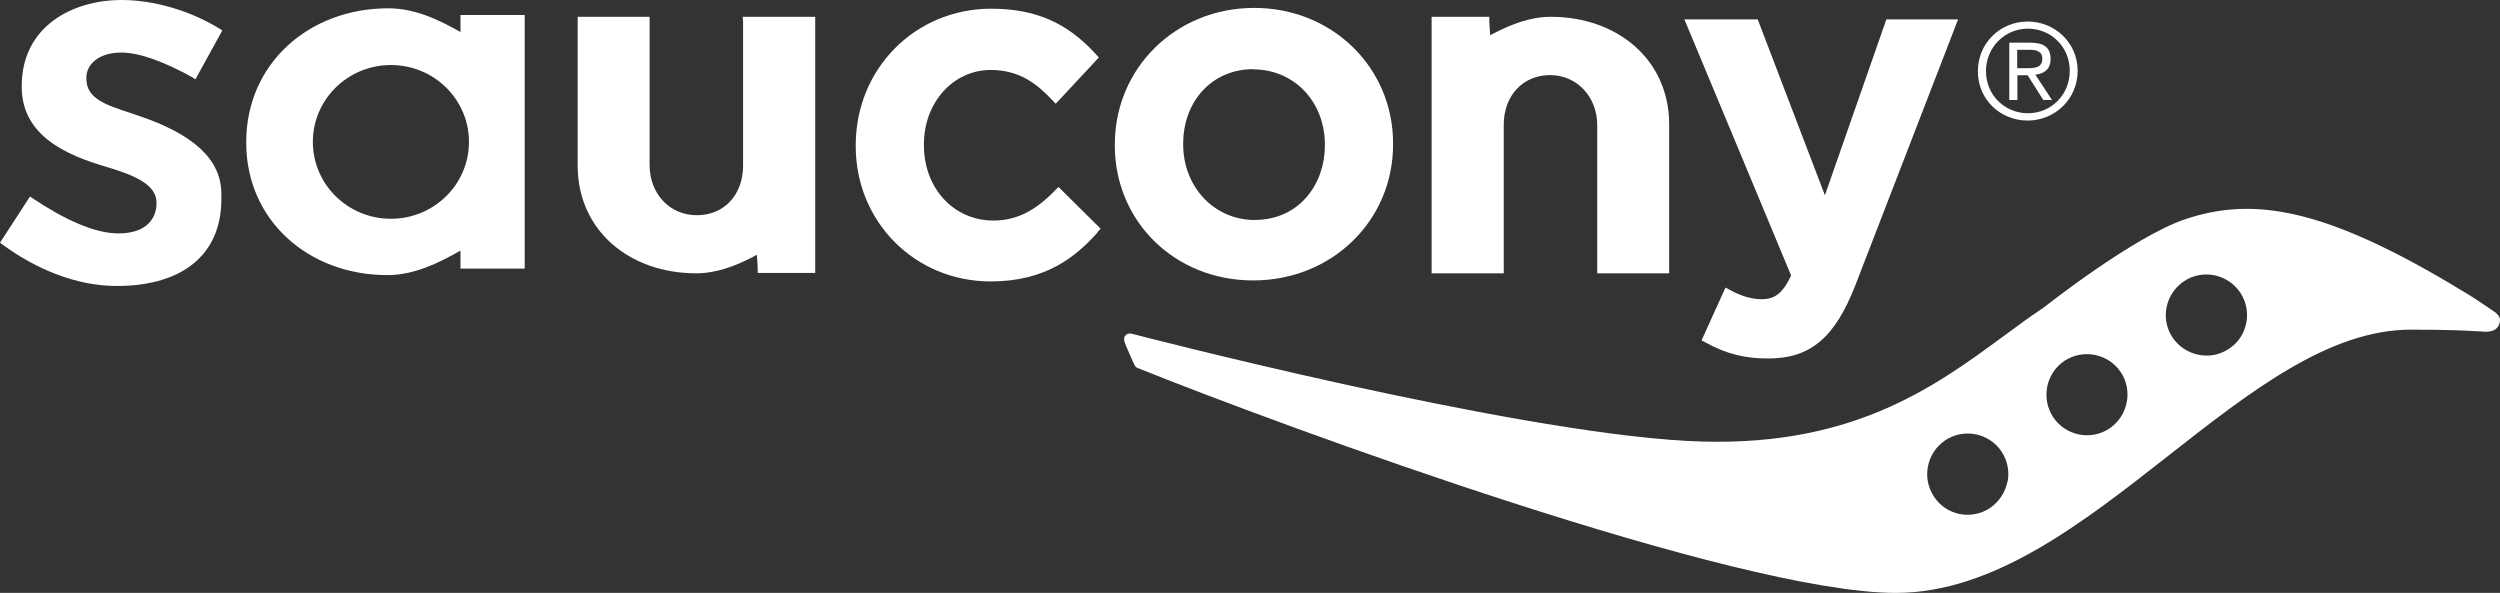
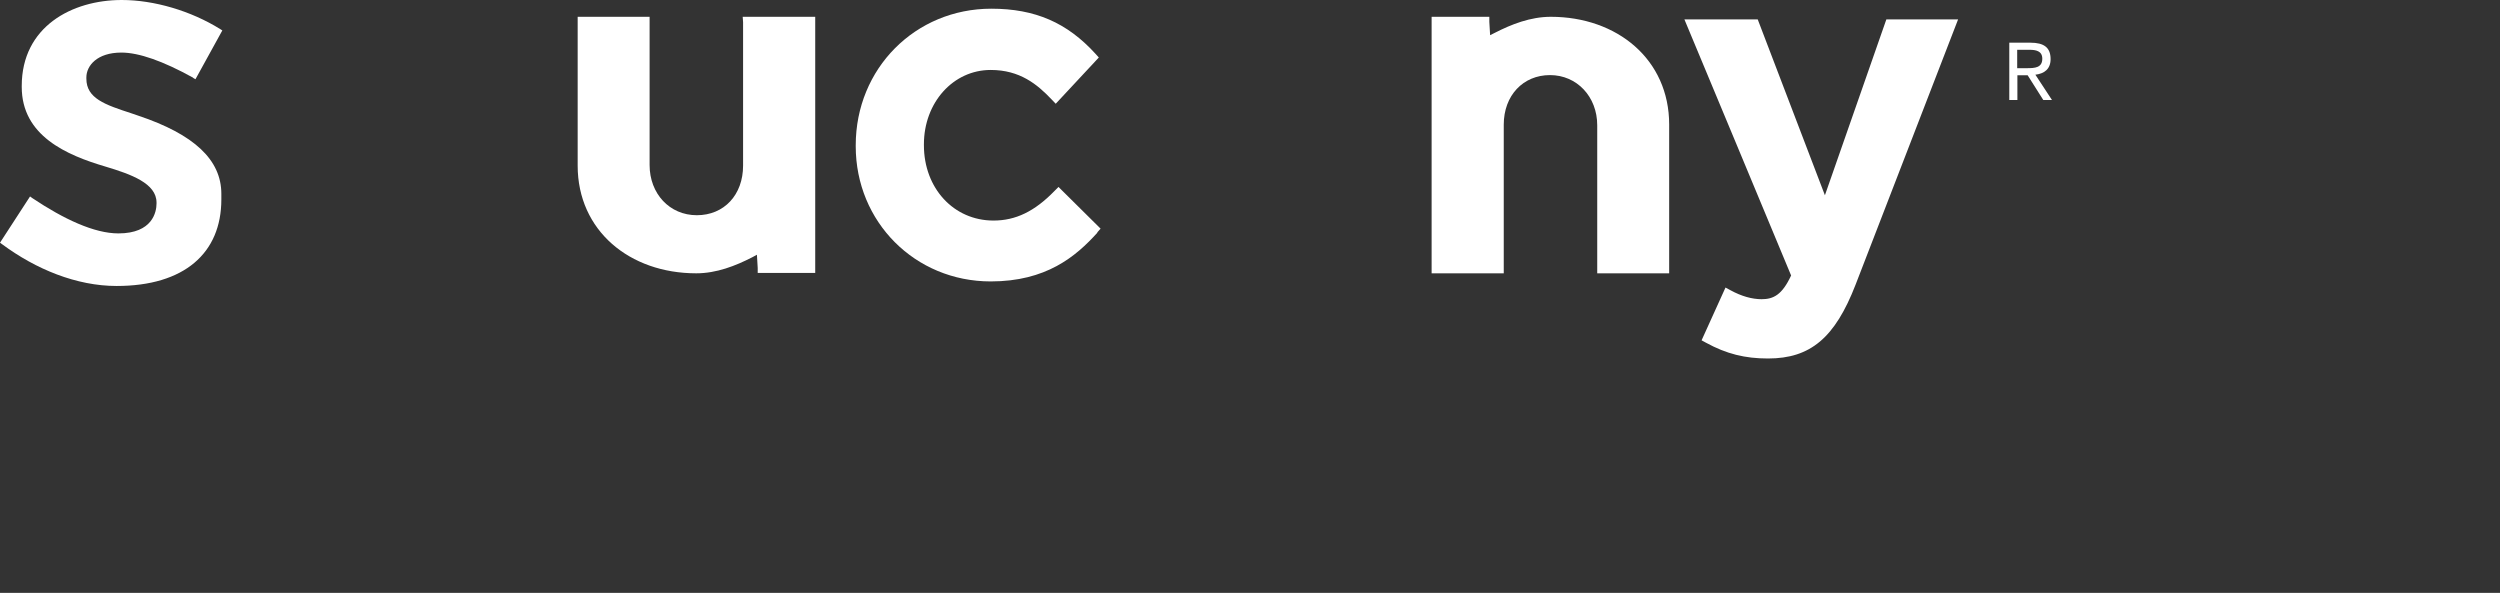
<svg xmlns="http://www.w3.org/2000/svg" id="Layer_1" data-name="Layer 1" viewBox="0 0 126.5 30">
  <rect x="0" y="0" width="126.5" height="30" fill="#333333" stroke="none" />
  <defs>
    <style>
      .cls-1 {
        fill-rule: evenodd;
      }

      .cls-1, .cls-2 {
        fill: #fff;
        stroke-width: 0px;
      }
    </style>
  </defs>
  <path class="cls-2" d="m9.77,3.93c-1.52-.84-2.74-1.27-3.63-1.27-1.22,0-1.77.66-1.77,1.26v.06c0,1,.95,1.32,2.27,1.75l.35.12c2.84.95,4.21,2.24,4.21,3.96v.28c0,2.72-1.88,4.38-5.3,4.38-2.03,0-4.09-.85-5.79-2.11l-.11-.08,1.52-2.34.11.08c1.6,1.07,3.14,1.79,4.36,1.79,1.74,0,1.93-1.1,1.93-1.51v-.05c0-.97-1.28-1.43-2.58-1.82-1.97-.58-4.24-1.56-4.24-4.03v-.05C1.1,1.35,3.64,0,6.16,0c1.64,0,3.5.55,4.98,1.47l.11.07-1.36,2.47-.12-.07Z" />
-   <path class="cls-1" d="m70.49,7.31c0,3.86-3.1,6.88-7.08,6.88s-7-3-7-6.83v-.05c0-3.88,3.1-6.91,7.05-6.91s7.03,3.01,7.03,6.86v.05Zm-7.08-3.81c-2.05,0-3.54,1.59-3.54,3.77v.05c0,2.14,1.58,3.81,3.6,3.81,2.34,0,3.57-1.89,3.57-3.76v-.05c0-2.18-1.56-3.81-3.63-3.81Z" />
  <path class="cls-2" d="m55.52,11.76l.17-.19-2.13-2.11-.2.2c-1.01,1.04-1.97,1.5-3.09,1.5-2.01,0-3.52-1.63-3.52-3.81v-.05c0-2.11,1.48-3.76,3.38-3.76,1.47,0,2.35.72,3.09,1.5l.2.21,2.18-2.34-.17-.19c-1.43-1.57-3.05-2.28-5.27-2.28-3.85,0-6.86,3.03-6.86,6.91v.05c0,3.83,3,6.84,6.83,6.84,2.8,0,4.3-1.25,5.4-2.47Z" />
  <path class="cls-2" d="m89.15,15.14c-.5,0-1.03-.15-1.58-.45l-.26-.14-1.21,2.67.22.12c1.04.57,1.98.8,3.14.8,2.15,0,3.39-1.05,4.43-3.73l5.19-13.43h-3.63s-2.68,7.68-3.11,8.9c-.46-1.2-3.4-8.9-3.4-8.9h-3.71s5.31,12.73,5.4,12.96c-.46.99-.9,1.2-1.5,1.2Z" />
  <path class="cls-2" d="m37.58.85l.02.27v7.26c0,1.48-.96,2.51-2.34,2.51s-2.39-1.09-2.39-2.54V.85h-3.64v7.53c0,3.29,2.63,5.45,6,5.45,1.03,0,1.99-.38,2.83-.81l.24-.13.04.67v.25h2.91V.85h-3.66Z" />
  <path class="cls-2" d="m76.09,13.56v.27s-3.65,0-3.65,0V.85h2.92v.26l.04.67.24-.12c.84-.43,1.8-.81,2.83-.81,3.36,0,5.99,2.16,5.99,5.45v7.53h-3.64v-7.49c0-1.45-1.03-2.54-2.39-2.54s-2.34,1.03-2.34,2.51v7.26Z" />
-   <path class="cls-1" d="m23.31,1.63c-1.04-.6-2.29-1.21-3.66-1.21-4.03,0-7.19,2.81-7.19,6.76v.05c0,3.91,3.14,6.69,7.14,6.69,1.37,0,2.63-.63,3.7-1.24v.91h3.25V.76h-3.25v.87Zm-3.53,9.44c-2.18,0-3.95-1.74-3.95-3.89s1.77-3.89,3.95-3.89,3.95,1.74,3.95,3.89-1.77,3.89-3.95,3.89Z" />
-   <path class="cls-1" d="m126.32,15.85h0s-.24-.17-.24-.17c-.83-.56-.88-.6-1.55-1-6.97-4.23-10.57-4.72-13.95-3.59-2.63.88-7.14,4.45-7.14,4.45-.66.44-1.33.93-2.02,1.44-3.6,2.65-7.86,5.78-16.06,5.33-9.11-.49-27.85-5.36-28.08-5.42-.23-.07-.46.1-.39.37.05.2.51,1.2.51,1.2.05.12.15.16.21.18.01,0,.02,0,.03.01,7.47,3,30.24,11.35,38.29,11.35,4.94,0,9.44-3.53,13.8-6.95,4.12-3.23,8.12-6.37,12.26-6.37,1.96,0,2.84.05,3.31.08.17,0,.29.02.38.02.38.03.7-.08.79-.41,0,0,.13-.28-.15-.51Zm-24.75,8.54c-.11.54-.42,1-.87,1.31-.46.31-1,.41-1.54.31-.54-.11-1-.42-1.3-.88-.63-.95-.37-2.22.57-2.85.94-.63,2.22-.37,2.85.57.3.46.41,1.01.3,1.54Zm5.17-2.71c-.94.63-2.22.37-2.85-.57-.62-.95-.37-2.22.57-2.85.94-.62,2.22-.37,2.85.57.23.34.34.74.34,1.13,0,.67-.32,1.32-.91,1.72Zm6.92-5.33c-.11.54-.42,1.01-.88,1.3-.46.31-1,.41-1.54.3-.54-.11-1-.42-1.31-.87-.3-.46-.41-1-.3-1.54.11-.54.42-1,.88-1.31.45-.3,1-.41,1.54-.3.54.11,1,.42,1.31.88.3.46.41,1,.3,1.54Z" />
  <path class="cls-1" d="m102.74,2.16h-1.07v2.9h.41v-1.25h.52l.79,1.25h.44l-.84-1.28c.43-.05.77-.27.77-.79,0-.58-.33-.83-1.02-.83Zm-.17,1.29h-.5v-.93h.62c.31,0,.65.05.65.45,0,.46-.38.48-.78.48Z" />
-   <path class="cls-1" d="m105.13,3.58c0-1.41-1.15-2.49-2.53-2.49s-2.52,1.08-2.52,2.52,1.15,2.49,2.52,2.49,2.53-1.08,2.53-2.52Zm-.4,0c0,1.22-.94,2.15-2.12,2.15s-2.12-.93-2.12-2.13.95-2.15,2.12-2.15,2.12.92,2.12,2.13Z" />
</svg>